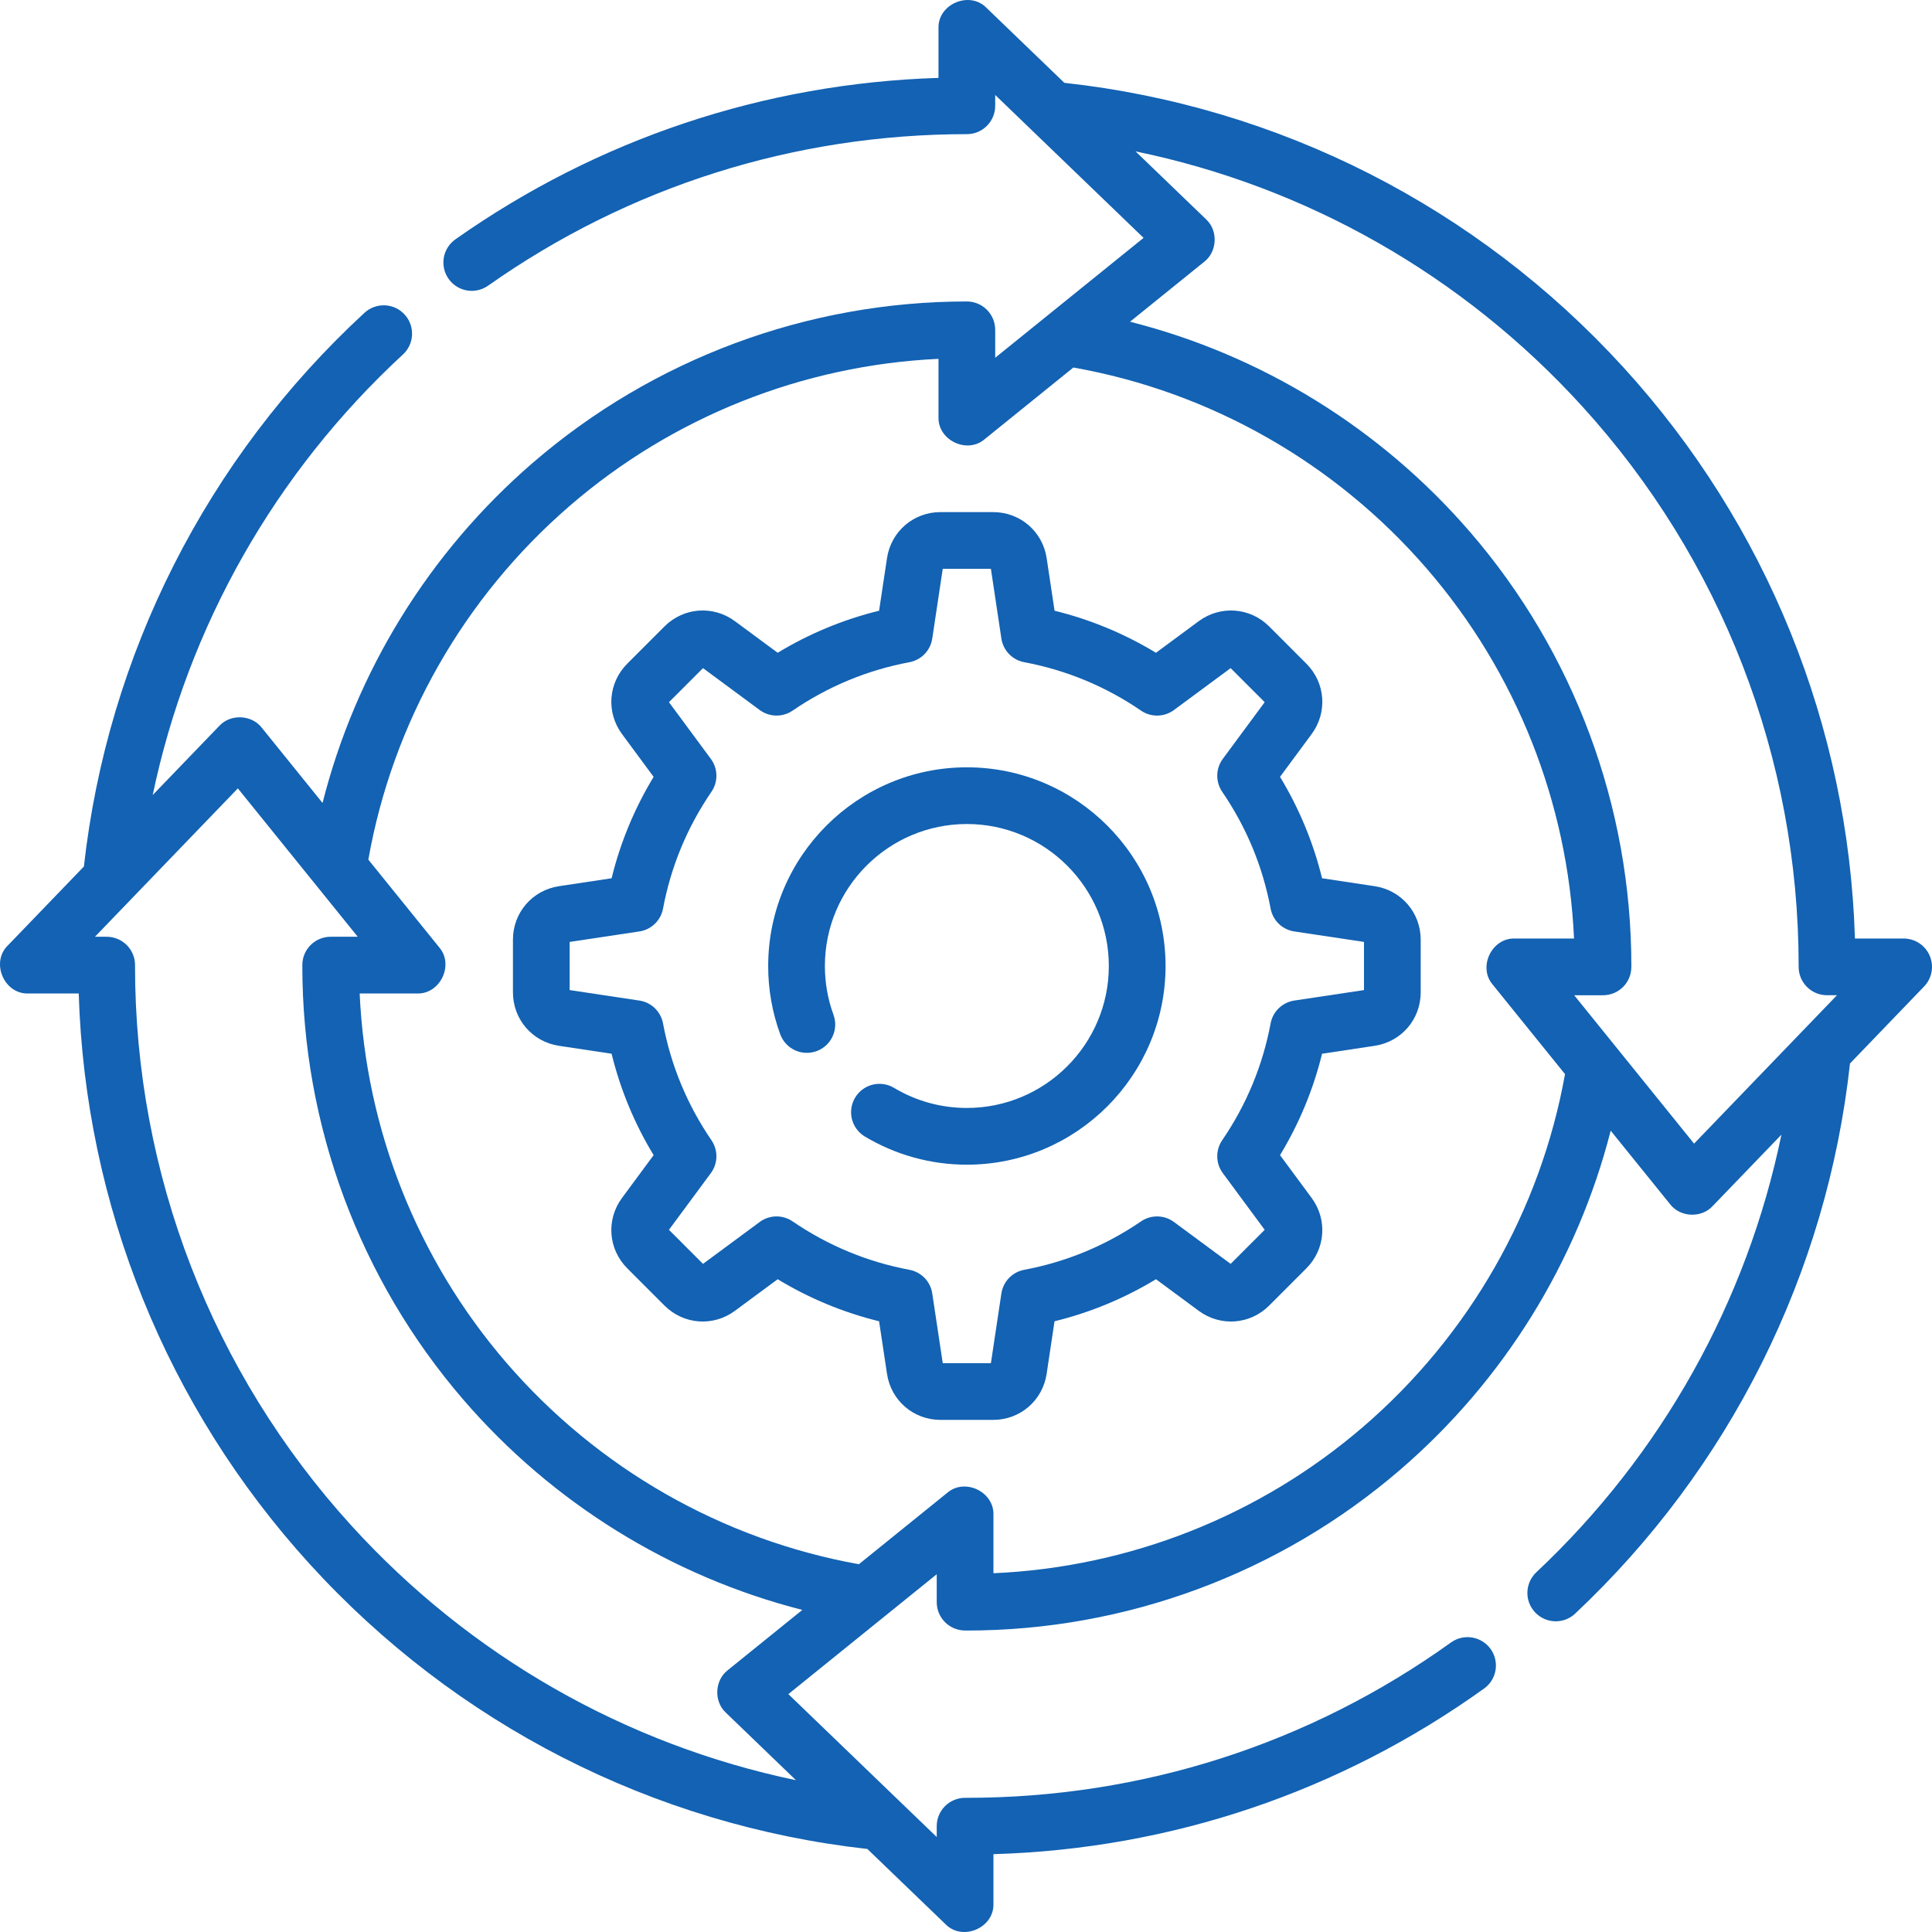
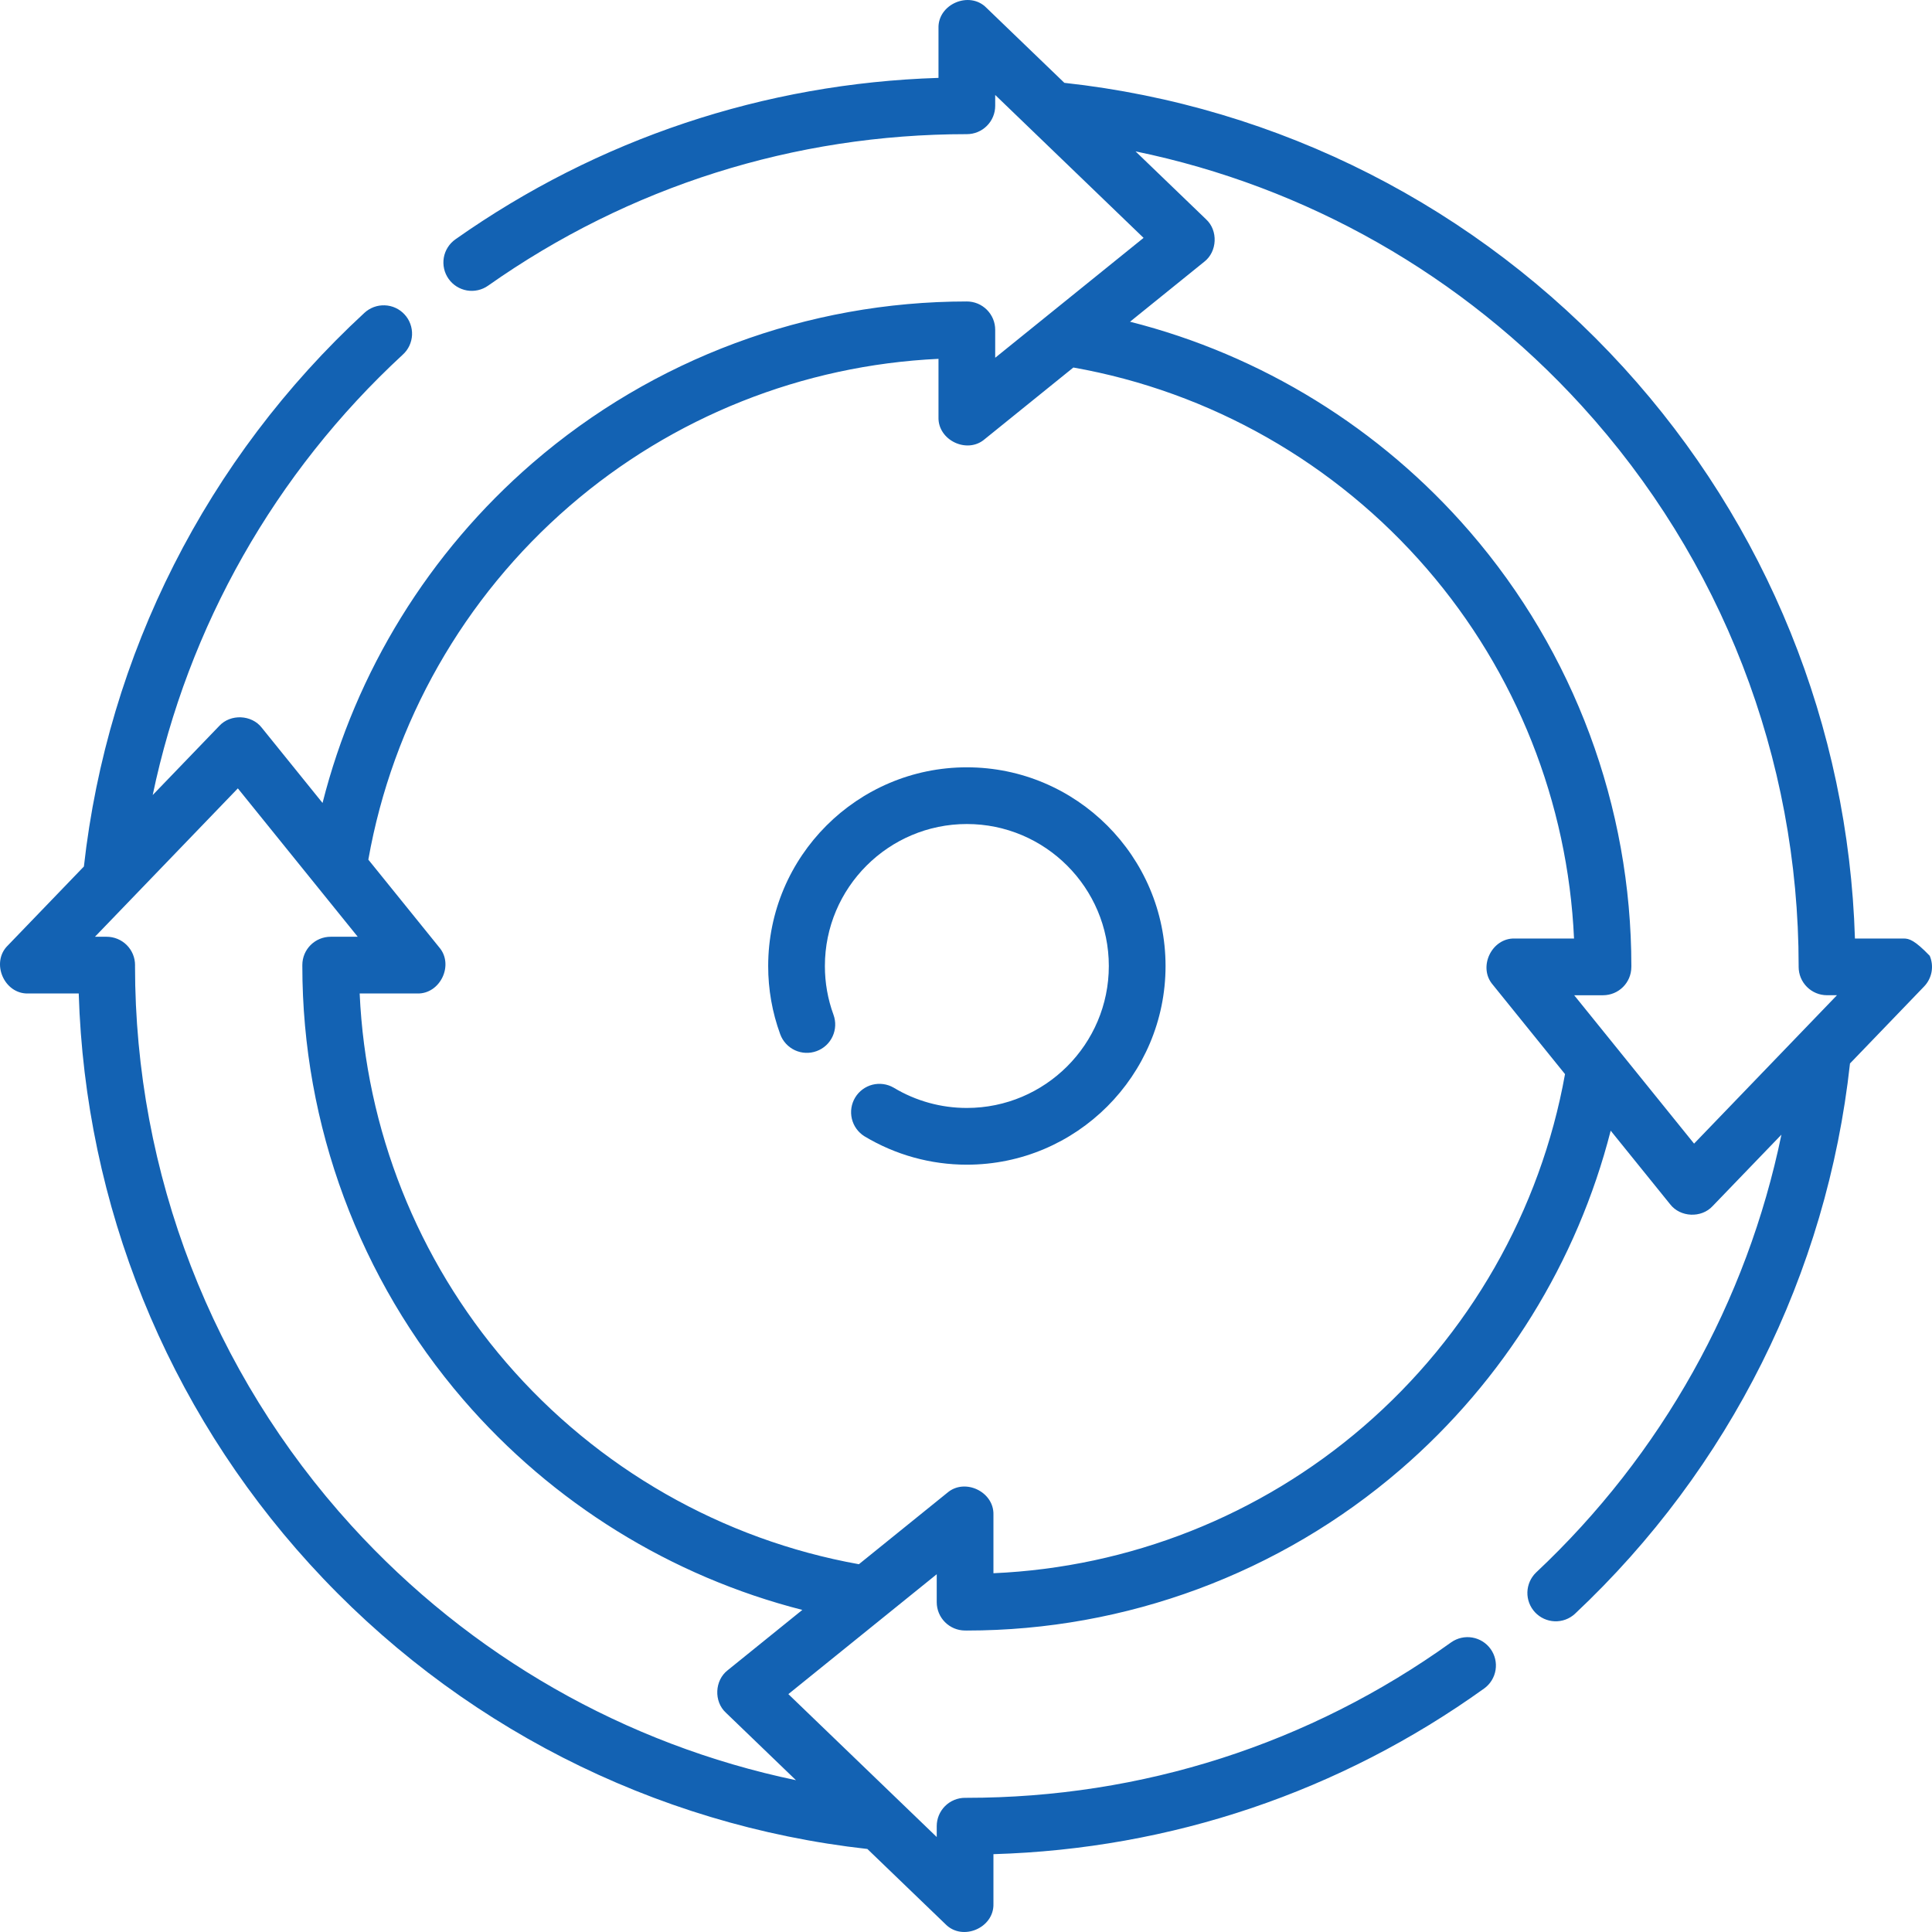
<svg xmlns="http://www.w3.org/2000/svg" width="80" height="80" viewBox="0 0 80 80" fill="none">
  <path d="M40.035 31.773C35.499 31.773 31.809 35.464 31.809 40C31.807 40.964 31.976 41.921 32.307 42.826C32.414 43.118 32.633 43.356 32.915 43.488C33.198 43.619 33.521 43.632 33.813 43.525C34.106 43.418 34.344 43.2 34.475 42.917C34.606 42.635 34.62 42.312 34.513 42.019C34.276 41.372 34.156 40.689 34.157 40C34.157 36.758 36.794 34.121 40.035 34.121C43.277 34.121 45.914 36.758 45.914 40C45.914 43.241 43.277 45.878 40.035 45.878C38.968 45.879 37.921 45.589 37.007 45.039C36.74 44.884 36.423 44.84 36.124 44.916C35.826 44.993 35.569 45.184 35.41 45.448C35.251 45.712 35.202 46.028 35.274 46.328C35.346 46.628 35.533 46.888 35.795 47.051C37.075 47.821 38.541 48.228 40.036 48.227C44.572 48.227 48.263 44.536 48.263 40C48.262 35.464 44.572 31.773 40.035 31.773Z" fill="#1362B3" />
-   <path d="M56.921 36.695L54.744 36.367C54.381 34.887 53.794 33.471 53.003 32.168L54.312 30.396C54.976 29.497 54.885 28.271 54.094 27.481L52.553 25.939C51.763 25.149 50.537 25.058 49.638 25.721L47.866 27.03C46.563 26.239 45.147 25.652 43.667 25.289L43.34 23.112C43.173 22.007 42.242 21.205 41.124 21.205H38.944C37.827 21.205 36.895 22.007 36.729 23.112L36.401 25.289C34.921 25.652 33.505 26.239 32.202 27.03L30.43 25.721C29.532 25.057 28.306 25.149 27.515 25.939L25.974 27.481C25.184 28.271 25.092 29.497 25.756 30.396L27.065 32.168C26.274 33.471 25.687 34.887 25.325 36.367L23.147 36.695C22.042 36.861 21.24 37.792 21.24 38.91V41.09C21.24 42.208 22.042 43.139 23.147 43.305L25.325 43.633C25.687 45.113 26.274 46.529 27.065 47.832L25.756 49.604C25.092 50.503 25.184 51.729 25.974 52.519L27.515 54.061C28.306 54.851 29.532 54.943 30.43 54.279L32.202 52.97C33.505 53.761 34.921 54.348 36.401 54.711L36.729 56.888C36.895 57.993 37.827 58.795 38.944 58.795H41.124C42.242 58.795 43.173 57.993 43.339 56.888L43.666 54.711C45.147 54.348 46.563 53.761 47.866 52.97L49.638 54.279C50.537 54.943 51.763 54.851 52.553 54.061L54.094 52.519C54.884 51.729 54.976 50.503 54.312 49.604L53.003 47.832C53.794 46.529 54.381 45.113 54.744 43.633L56.921 43.305C58.026 43.139 58.828 42.208 58.828 41.09V38.91C58.828 37.792 58.026 36.861 56.921 36.695ZM56.48 40.997L53.593 41.431C53.352 41.467 53.128 41.577 52.953 41.747C52.777 41.916 52.659 42.136 52.614 42.375C52.287 44.119 51.612 45.747 50.608 47.215C50.471 47.417 50.399 47.656 50.404 47.9C50.408 48.143 50.488 48.38 50.633 48.576L52.368 50.924L50.958 52.334L48.61 50.599C48.413 50.454 48.177 50.374 47.933 50.37C47.69 50.365 47.45 50.437 47.249 50.574C45.781 51.578 44.153 52.253 42.409 52.58C42.17 52.625 41.95 52.743 41.781 52.919C41.611 53.095 41.501 53.319 41.465 53.56L41.031 56.446H39.037L38.603 53.56C38.567 53.318 38.457 53.094 38.287 52.919C38.118 52.743 37.898 52.625 37.659 52.58C35.915 52.253 34.287 51.578 32.819 50.574C32.618 50.437 32.378 50.365 32.135 50.369C31.891 50.374 31.654 50.454 31.458 50.599L29.11 52.334L27.7 50.924L29.435 48.576C29.58 48.38 29.66 48.143 29.665 47.9C29.669 47.656 29.597 47.417 29.46 47.215C28.456 45.747 27.781 44.119 27.454 42.376C27.409 42.136 27.291 41.916 27.115 41.747C26.94 41.577 26.716 41.467 26.475 41.431L23.588 40.997V39.003L26.475 38.569C26.716 38.533 26.94 38.423 27.115 38.253C27.291 38.084 27.409 37.864 27.454 37.625C27.781 35.881 28.456 34.253 29.46 32.785C29.598 32.584 29.669 32.344 29.665 32.1C29.66 31.857 29.58 31.62 29.435 31.424L27.7 29.076L29.11 27.666L31.458 29.401C31.654 29.546 31.891 29.626 32.135 29.63C32.378 29.635 32.617 29.563 32.819 29.426C34.287 28.422 35.915 27.747 37.659 27.42C37.898 27.375 38.118 27.256 38.287 27.081C38.457 26.905 38.567 26.681 38.603 26.44L39.037 23.554H41.031L41.465 26.44C41.501 26.681 41.611 26.905 41.781 27.081C41.95 27.256 42.17 27.375 42.409 27.42C44.153 27.747 45.781 28.422 47.249 29.426C47.45 29.564 47.69 29.635 47.933 29.631C48.177 29.626 48.413 29.546 48.61 29.401L50.958 27.666L52.368 29.076L50.633 31.424C50.488 31.62 50.408 31.857 50.404 32.1C50.399 32.344 50.471 32.583 50.608 32.785C51.612 34.253 52.287 35.881 52.614 37.625C52.659 37.864 52.777 38.084 52.953 38.254C53.128 38.423 53.352 38.533 53.593 38.569L56.48 39.003V40.997Z" fill="#1362B3" />
-   <path d="M79.906 39.577C79.816 39.365 79.666 39.184 79.474 39.057C79.281 38.93 79.056 38.862 78.826 38.862H76.809C76.54 30.081 73.161 21.722 67.225 15.214C61.169 8.574 52.96 4.401 44.073 3.43L40.849 0.326C40.15 -0.395 38.827 0.167 38.861 1.171V3.225C31.65 3.451 24.757 5.75 18.858 9.91C18.732 9.999 18.624 10.111 18.542 10.242C18.459 10.372 18.403 10.517 18.377 10.669C18.351 10.821 18.355 10.977 18.389 11.127C18.422 11.278 18.486 11.42 18.575 11.546C18.663 11.672 18.776 11.779 18.907 11.862C19.037 11.944 19.182 12 19.334 12.027C19.486 12.053 19.642 12.049 19.792 12.015C19.943 11.981 20.085 11.918 20.211 11.829C26.032 7.725 32.887 5.555 40.035 5.555C40.189 5.555 40.342 5.525 40.484 5.466C40.627 5.407 40.756 5.32 40.865 5.211C40.974 5.102 41.061 4.973 41.12 4.83C41.179 4.688 41.209 4.535 41.209 4.381V3.932L47.353 9.85L41.209 14.814V13.657C41.209 13.503 41.179 13.35 41.12 13.208C41.061 13.066 40.974 12.936 40.865 12.827C40.756 12.718 40.627 12.632 40.484 12.572C40.342 12.514 40.189 12.483 40.035 12.483C33.43 12.483 27.044 14.859 22.052 19.172C17.761 22.881 14.731 27.811 13.356 33.249L10.84 30.134C10.421 29.591 9.545 29.553 9.08 30.058L6.323 32.921C7.781 25.953 11.38 19.577 16.678 14.685C16.793 14.581 16.886 14.455 16.952 14.315C17.017 14.174 17.055 14.022 17.062 13.867C17.068 13.713 17.044 13.558 16.991 13.413C16.938 13.267 16.857 13.133 16.751 13.02C16.646 12.906 16.52 12.814 16.379 12.749C16.238 12.684 16.086 12.648 15.931 12.643C15.776 12.637 15.622 12.662 15.477 12.716C15.332 12.771 15.198 12.853 15.085 12.959C8.565 18.979 4.453 27.105 3.474 35.88L0.325 39.149C-0.395 39.849 0.167 41.171 1.171 41.138H3.26C3.529 49.905 6.899 58.253 12.818 64.757C18.857 71.392 27.046 75.573 35.916 76.562L39.148 79.674C39.851 80.396 41.169 79.832 41.136 78.829V76.777C48.482 76.562 55.488 74.2 61.462 69.912C61.712 69.73 61.879 69.455 61.928 69.15C61.977 68.844 61.903 68.532 61.722 68.28C61.542 68.029 61.269 67.859 60.964 67.807C60.659 67.755 60.346 67.826 60.092 68.004C54.222 72.218 47.286 74.444 40.021 74.444L39.962 74.444C39.808 74.443 39.655 74.474 39.513 74.533C39.37 74.592 39.241 74.678 39.132 74.787C39.023 74.896 38.936 75.026 38.877 75.168C38.818 75.311 38.788 75.463 38.788 75.618V76.067L32.644 70.15L38.788 65.186V66.342C38.788 66.652 38.91 66.949 39.129 67.169C39.348 67.389 39.644 67.514 39.955 67.516L40.035 67.517C46.626 67.517 53.002 65.15 57.988 60.852C62.275 57.157 65.309 52.243 66.695 46.819L69.157 49.866C69.576 50.409 70.451 50.447 70.916 49.942L73.765 46.984C72.34 53.89 68.809 60.229 63.605 65.115C63.383 65.329 63.254 65.623 63.246 65.931C63.238 66.24 63.353 66.539 63.564 66.764C63.775 66.989 64.067 67.122 64.375 67.134C64.684 67.146 64.984 67.036 65.212 66.827C71.62 60.81 75.653 52.73 76.604 44.036L79.671 40.85C79.831 40.684 79.939 40.475 79.981 40.249C80.022 40.022 79.996 39.788 79.906 39.577ZM30.133 69.16C29.59 69.579 29.551 70.454 30.057 70.919L32.959 73.714C25.906 72.24 19.47 68.577 14.554 63.176C8.774 56.825 5.591 48.594 5.591 40.004L5.592 39.964C5.592 39.81 5.562 39.657 5.503 39.514C5.444 39.372 5.357 39.242 5.248 39.133C5.139 39.024 5.01 38.938 4.867 38.879C4.725 38.82 4.572 38.789 4.418 38.789H3.932L9.849 32.645L14.813 38.789H13.693C13.045 38.789 12.519 39.311 12.519 39.96L12.519 40C12.519 46.593 14.886 52.97 19.185 57.957C22.882 62.245 27.797 65.278 33.223 66.663L30.133 69.16ZM56.455 59.073C52.173 62.764 46.771 64.898 41.136 65.144V62.727C41.168 61.77 39.949 61.188 39.224 61.814L35.565 64.771C29.91 63.756 24.742 60.806 20.964 56.423C17.28 52.149 15.146 46.758 14.893 41.138H17.272C18.229 41.169 18.811 39.95 18.185 39.225L15.252 35.596C16.254 29.925 19.2 24.741 23.588 20.949C27.856 17.26 33.24 15.121 38.861 14.859V17.272C38.829 18.229 40.048 18.811 40.773 18.186L44.446 15.218C50.114 16.221 55.297 19.168 59.087 23.555C62.783 27.833 64.923 33.232 65.177 38.862H62.725C61.768 38.831 61.186 40.049 61.812 40.774L64.804 44.477C63.788 50.13 60.837 55.297 56.455 59.073ZM70.148 47.355L65.184 41.211H66.376C67.025 41.211 67.55 40.689 67.55 40.04L67.551 40C67.551 33.396 65.176 27.011 60.865 22.02C57.157 17.729 52.229 14.698 46.792 13.322L49.864 10.84C50.407 10.421 50.446 9.545 49.941 9.081L47.02 6.268C54.096 7.726 60.556 11.387 65.49 16.797C71.286 23.152 74.478 31.392 74.478 39.996L74.478 40.036C74.478 40.19 74.508 40.343 74.567 40.486C74.626 40.628 74.713 40.757 74.822 40.866C74.931 40.975 75.06 41.062 75.203 41.121C75.345 41.18 75.498 41.21 75.652 41.21H76.065L70.148 47.355Z" fill="#1362B3" />
+   <path d="M79.906 39.577C79.281 38.93 79.056 38.862 78.826 38.862H76.809C76.54 30.081 73.161 21.722 67.225 15.214C61.169 8.574 52.96 4.401 44.073 3.43L40.849 0.326C40.15 -0.395 38.827 0.167 38.861 1.171V3.225C31.65 3.451 24.757 5.75 18.858 9.91C18.732 9.999 18.624 10.111 18.542 10.242C18.459 10.372 18.403 10.517 18.377 10.669C18.351 10.821 18.355 10.977 18.389 11.127C18.422 11.278 18.486 11.42 18.575 11.546C18.663 11.672 18.776 11.779 18.907 11.862C19.037 11.944 19.182 12 19.334 12.027C19.486 12.053 19.642 12.049 19.792 12.015C19.943 11.981 20.085 11.918 20.211 11.829C26.032 7.725 32.887 5.555 40.035 5.555C40.189 5.555 40.342 5.525 40.484 5.466C40.627 5.407 40.756 5.32 40.865 5.211C40.974 5.102 41.061 4.973 41.12 4.83C41.179 4.688 41.209 4.535 41.209 4.381V3.932L47.353 9.85L41.209 14.814V13.657C41.209 13.503 41.179 13.35 41.12 13.208C41.061 13.066 40.974 12.936 40.865 12.827C40.756 12.718 40.627 12.632 40.484 12.572C40.342 12.514 40.189 12.483 40.035 12.483C33.43 12.483 27.044 14.859 22.052 19.172C17.761 22.881 14.731 27.811 13.356 33.249L10.84 30.134C10.421 29.591 9.545 29.553 9.08 30.058L6.323 32.921C7.781 25.953 11.38 19.577 16.678 14.685C16.793 14.581 16.886 14.455 16.952 14.315C17.017 14.174 17.055 14.022 17.062 13.867C17.068 13.713 17.044 13.558 16.991 13.413C16.938 13.267 16.857 13.133 16.751 13.02C16.646 12.906 16.52 12.814 16.379 12.749C16.238 12.684 16.086 12.648 15.931 12.643C15.776 12.637 15.622 12.662 15.477 12.716C15.332 12.771 15.198 12.853 15.085 12.959C8.565 18.979 4.453 27.105 3.474 35.88L0.325 39.149C-0.395 39.849 0.167 41.171 1.171 41.138H3.26C3.529 49.905 6.899 58.253 12.818 64.757C18.857 71.392 27.046 75.573 35.916 76.562L39.148 79.674C39.851 80.396 41.169 79.832 41.136 78.829V76.777C48.482 76.562 55.488 74.2 61.462 69.912C61.712 69.73 61.879 69.455 61.928 69.15C61.977 68.844 61.903 68.532 61.722 68.28C61.542 68.029 61.269 67.859 60.964 67.807C60.659 67.755 60.346 67.826 60.092 68.004C54.222 72.218 47.286 74.444 40.021 74.444L39.962 74.444C39.808 74.443 39.655 74.474 39.513 74.533C39.37 74.592 39.241 74.678 39.132 74.787C39.023 74.896 38.936 75.026 38.877 75.168C38.818 75.311 38.788 75.463 38.788 75.618V76.067L32.644 70.15L38.788 65.186V66.342C38.788 66.652 38.91 66.949 39.129 67.169C39.348 67.389 39.644 67.514 39.955 67.516L40.035 67.517C46.626 67.517 53.002 65.15 57.988 60.852C62.275 57.157 65.309 52.243 66.695 46.819L69.157 49.866C69.576 50.409 70.451 50.447 70.916 49.942L73.765 46.984C72.34 53.89 68.809 60.229 63.605 65.115C63.383 65.329 63.254 65.623 63.246 65.931C63.238 66.24 63.353 66.539 63.564 66.764C63.775 66.989 64.067 67.122 64.375 67.134C64.684 67.146 64.984 67.036 65.212 66.827C71.62 60.81 75.653 52.73 76.604 44.036L79.671 40.85C79.831 40.684 79.939 40.475 79.981 40.249C80.022 40.022 79.996 39.788 79.906 39.577ZM30.133 69.16C29.59 69.579 29.551 70.454 30.057 70.919L32.959 73.714C25.906 72.24 19.47 68.577 14.554 63.176C8.774 56.825 5.591 48.594 5.591 40.004L5.592 39.964C5.592 39.81 5.562 39.657 5.503 39.514C5.444 39.372 5.357 39.242 5.248 39.133C5.139 39.024 5.01 38.938 4.867 38.879C4.725 38.82 4.572 38.789 4.418 38.789H3.932L9.849 32.645L14.813 38.789H13.693C13.045 38.789 12.519 39.311 12.519 39.96L12.519 40C12.519 46.593 14.886 52.97 19.185 57.957C22.882 62.245 27.797 65.278 33.223 66.663L30.133 69.16ZM56.455 59.073C52.173 62.764 46.771 64.898 41.136 65.144V62.727C41.168 61.77 39.949 61.188 39.224 61.814L35.565 64.771C29.91 63.756 24.742 60.806 20.964 56.423C17.28 52.149 15.146 46.758 14.893 41.138H17.272C18.229 41.169 18.811 39.95 18.185 39.225L15.252 35.596C16.254 29.925 19.2 24.741 23.588 20.949C27.856 17.26 33.24 15.121 38.861 14.859V17.272C38.829 18.229 40.048 18.811 40.773 18.186L44.446 15.218C50.114 16.221 55.297 19.168 59.087 23.555C62.783 27.833 64.923 33.232 65.177 38.862H62.725C61.768 38.831 61.186 40.049 61.812 40.774L64.804 44.477C63.788 50.13 60.837 55.297 56.455 59.073ZM70.148 47.355L65.184 41.211H66.376C67.025 41.211 67.55 40.689 67.55 40.04L67.551 40C67.551 33.396 65.176 27.011 60.865 22.02C57.157 17.729 52.229 14.698 46.792 13.322L49.864 10.84C50.407 10.421 50.446 9.545 49.941 9.081L47.02 6.268C54.096 7.726 60.556 11.387 65.49 16.797C71.286 23.152 74.478 31.392 74.478 39.996L74.478 40.036C74.478 40.19 74.508 40.343 74.567 40.486C74.626 40.628 74.713 40.757 74.822 40.866C74.931 40.975 75.06 41.062 75.203 41.121C75.345 41.18 75.498 41.21 75.652 41.21H76.065L70.148 47.355Z" fill="#1362B3" />
</svg>